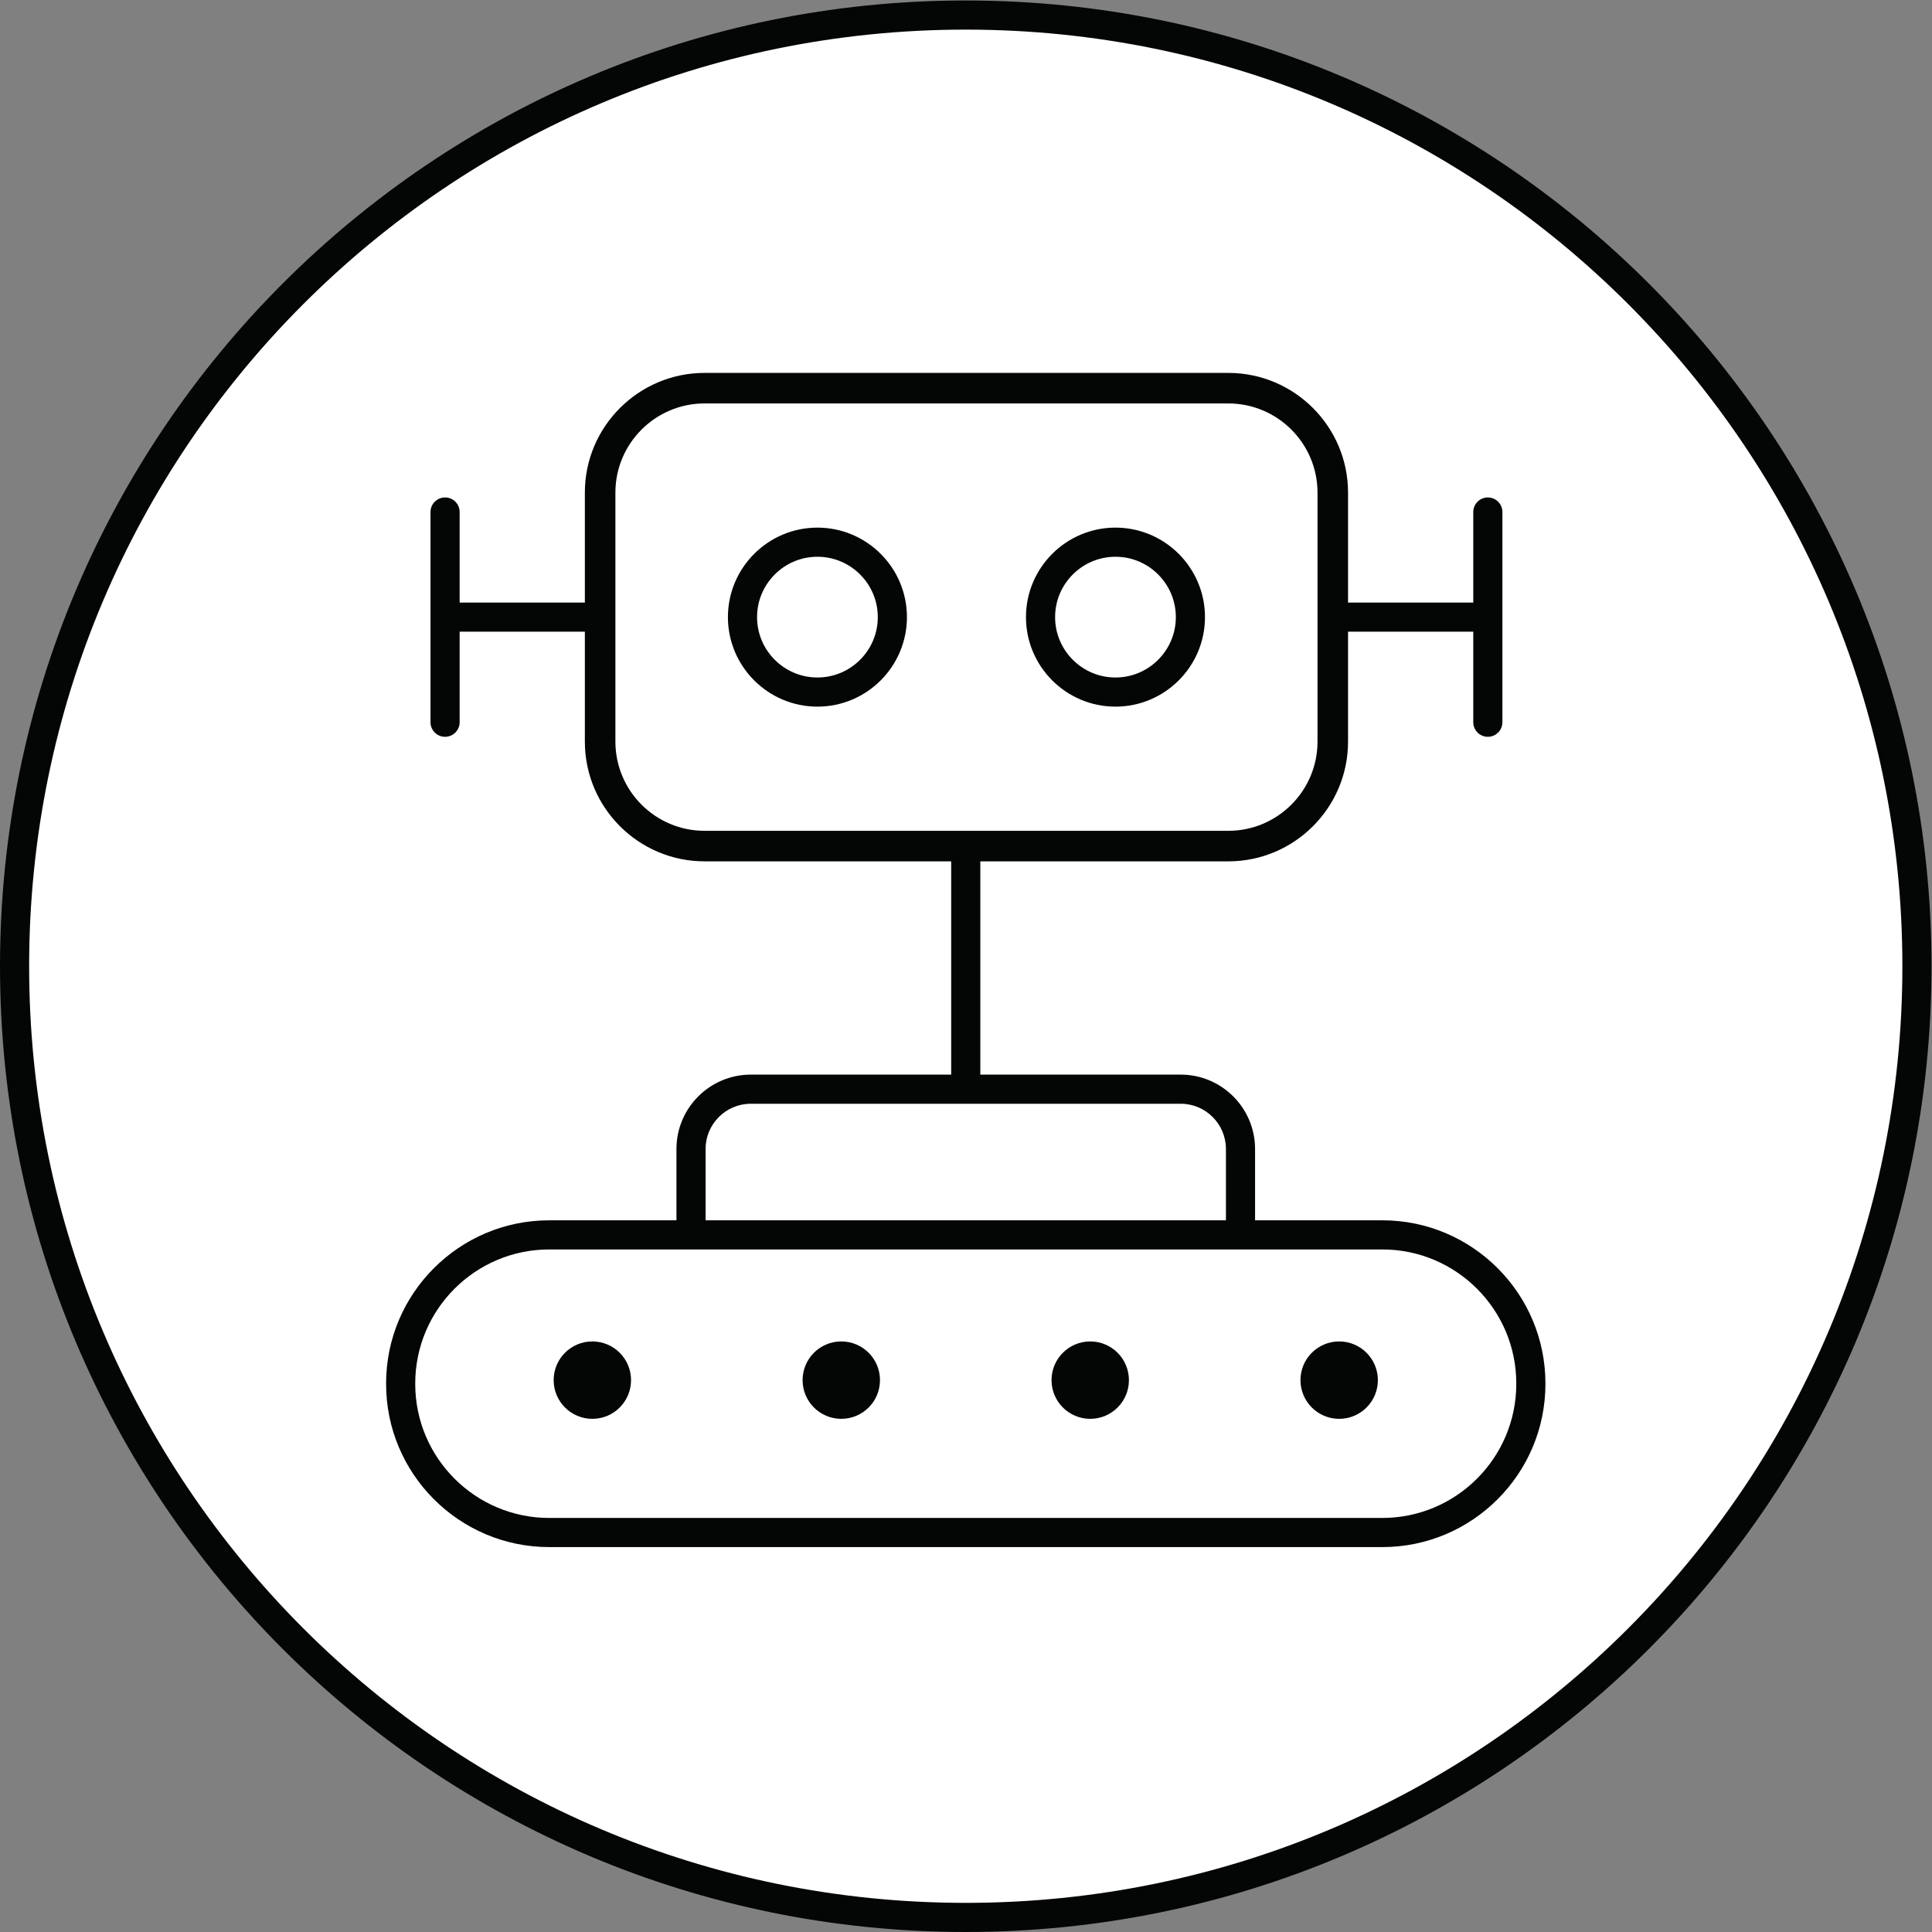
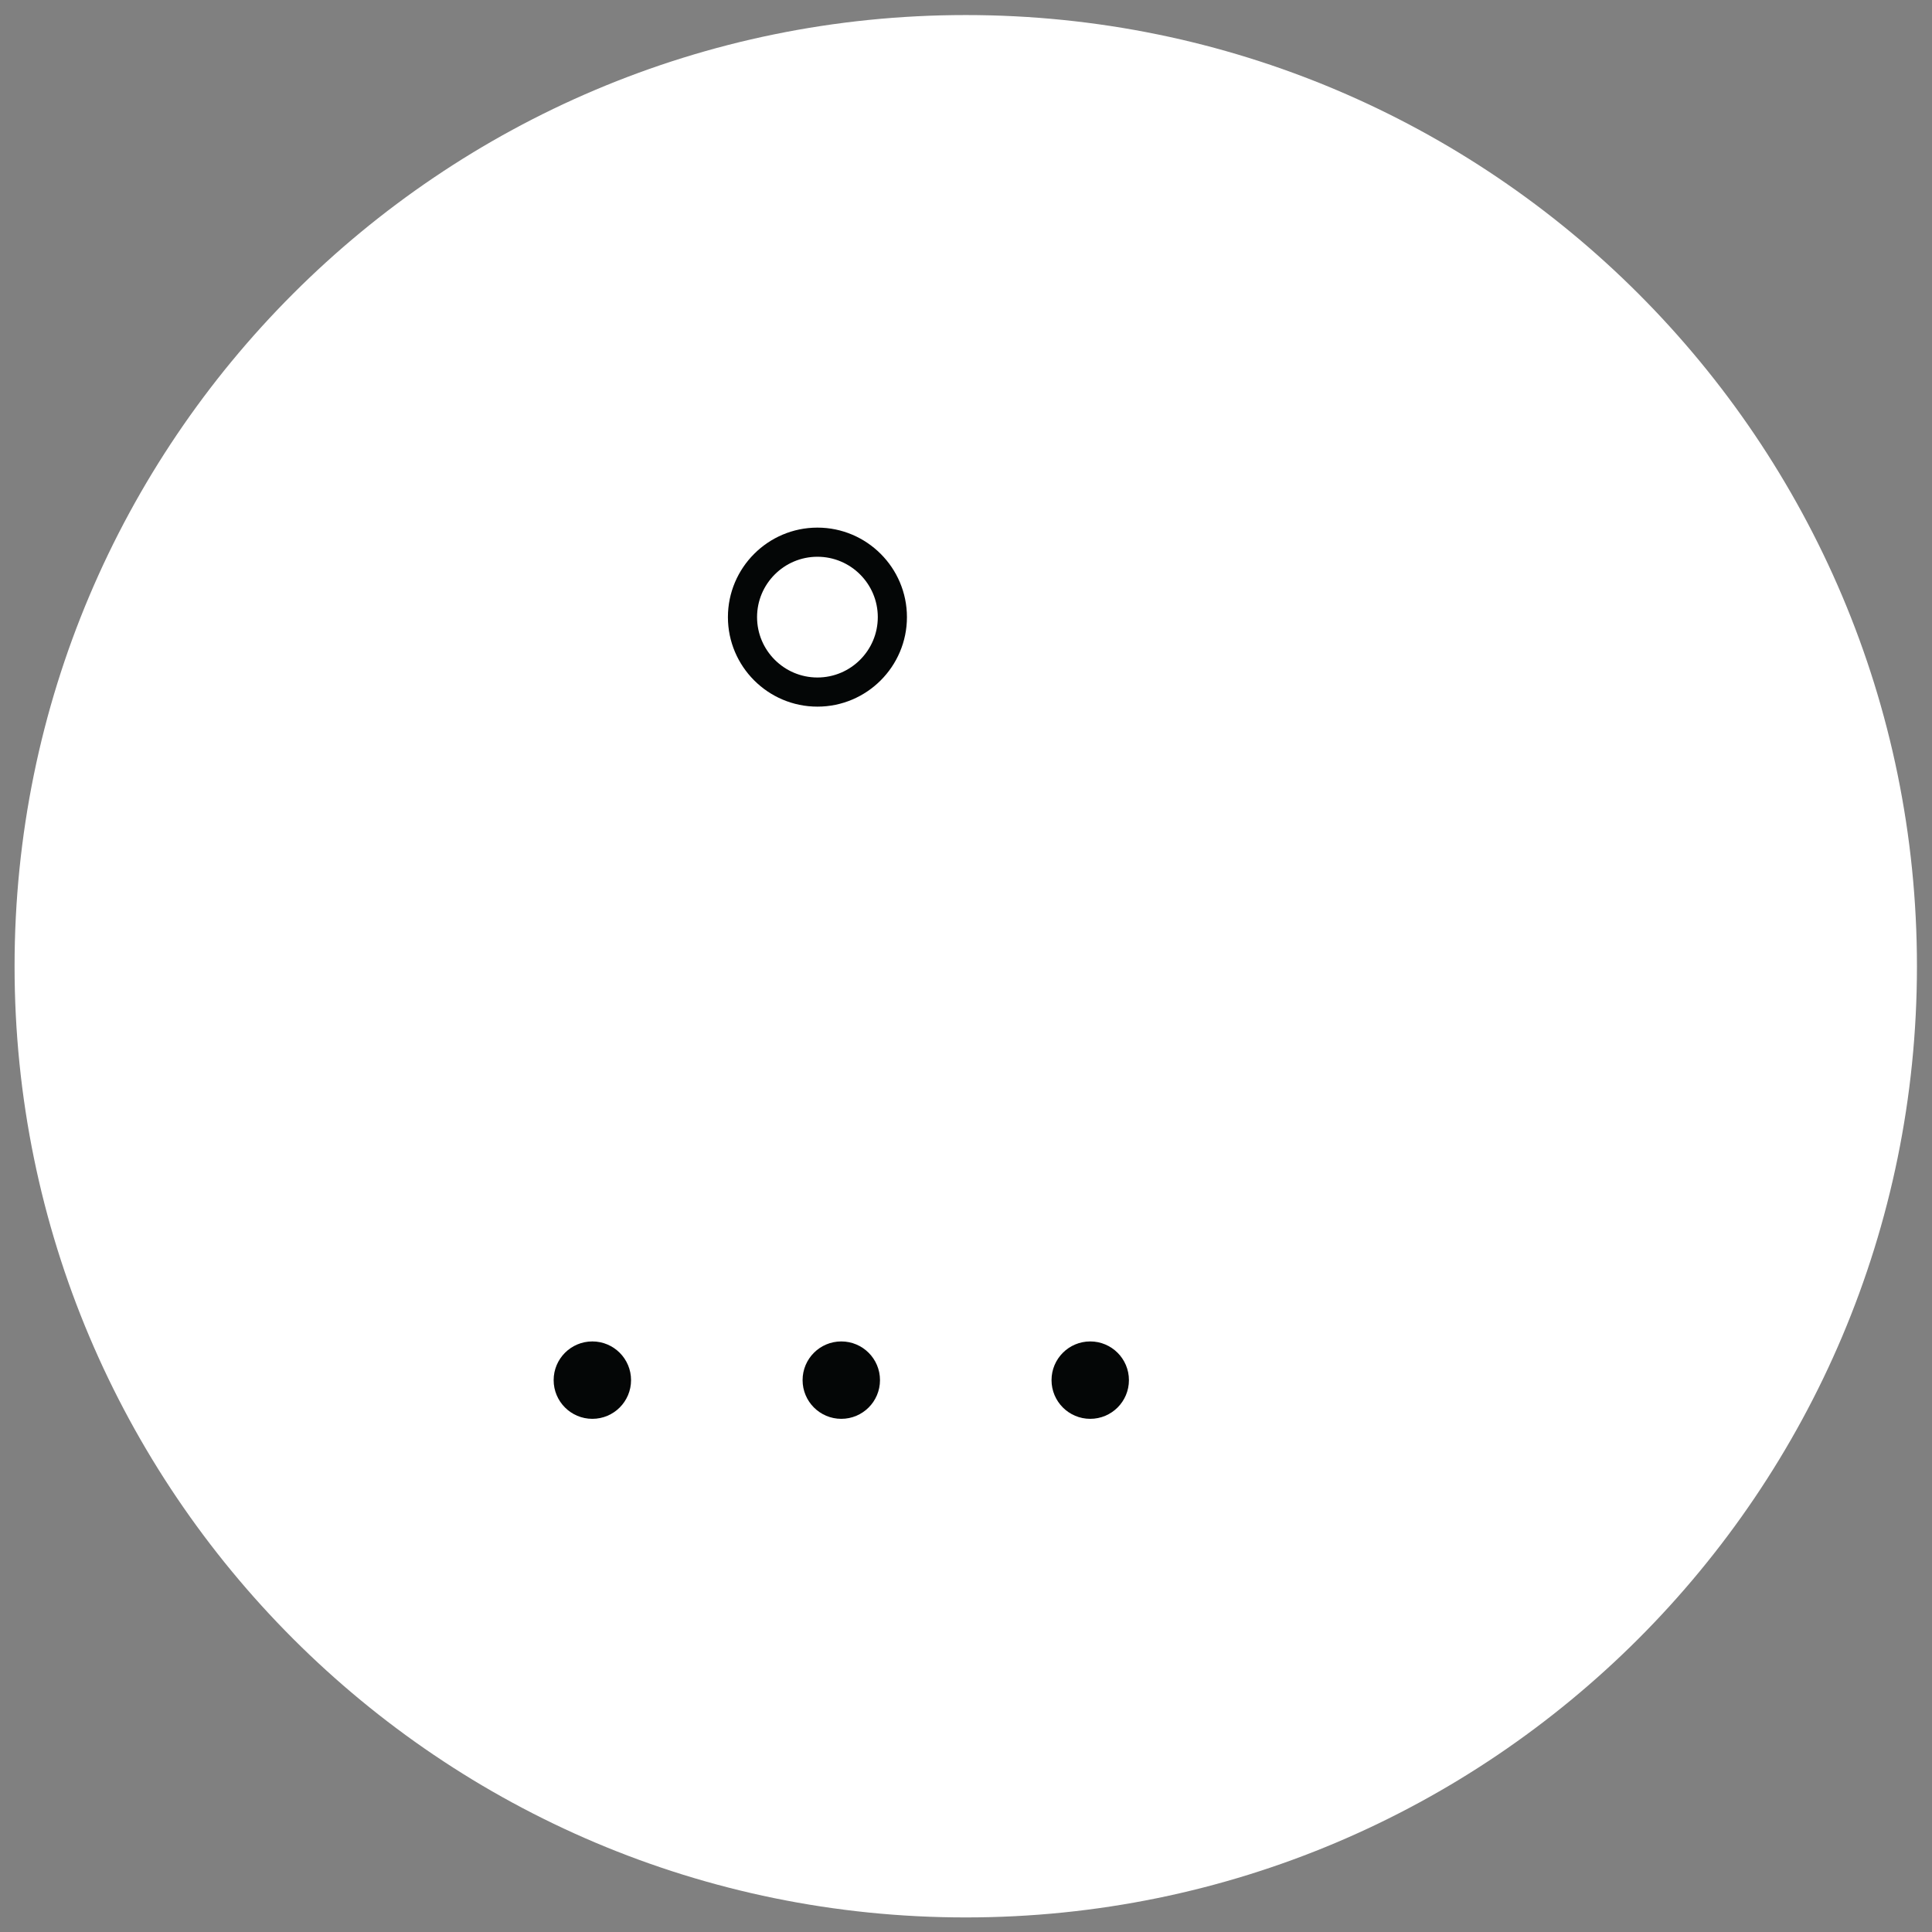
<svg xmlns="http://www.w3.org/2000/svg" viewBox="0 0 1237.333 1237.333" height="1237.333" width="1237.333" xml:space="preserve" id="svg2" version="1.1">
  <rect x="0" y="0" width="1237.333" height="1237.333" fill="#808080" stroke="none" />
  <defs id="defs6" />
  <g transform="matrix(1.333,0,0,-1.333,0,1237.333)" id="g10">
    <g transform="scale(0.1)" id="g12">
      <path id="path14" style="fill:#ffffff;fill-opacity:1;fill-rule:nonzero;stroke:none" d="M 9210,4640 C 9210,2116.06 7163.94,70 4640,70 2116.06,70 70,2116.06 70,4640 c 0,2523.94 2046.06,4570 4570,4570 2523.94,0 4570,-2046.06 4570,-4570" />
-       <path id="path16" style="fill:none;stroke:#040606;stroke-width:140;stroke-linecap:butt;stroke-linejoin:miter;stroke-miterlimit:10;stroke-dasharray:none;stroke-opacity:1" d="M 9210,4640 C 9210,2116.06 7163.94,70 4640,70 2116.06,70 70,2116.06 70,4640 c 0,2523.94 2046.06,4570 4570,4570 2523.94,0 4570,-2046.06 4570,-4570 z" />
      <path id="path18" style="fill:#040606;fill-opacity:1;fill-rule:nonzero;stroke:none" d="m 3927.35,6027.28 c -159.93,0 -290.05,130.11 -290.05,290.04 0,159.94 130.12,290.05 290.05,290.05 159.94,0 290.05,-130.11 290.05,-290.05 0,-159.93 -130.11,-290.04 -290.05,-290.04 z m 0,720.09 c -237.13,0 -430.05,-192.92 -430.05,-430.05 0,-237.12 192.92,-430.04 430.05,-430.04 237.13,0 430.05,192.92 430.05,430.04 0,237.13 -192.92,430.05 -430.05,430.05" />
-       <path id="path20" style="fill:#040606;fill-opacity:1;fill-rule:nonzero;stroke:none" d="m 5359.3,6027.28 c -159.93,0 -290.05,130.11 -290.05,290.04 0,159.94 130.12,290.05 290.05,290.05 159.93,0 290.05,-130.11 290.05,-290.05 0,-159.93 -130.12,-290.04 -290.05,-290.04 z m 0,720.09 c -237.13,0 -430.05,-192.92 -430.05,-430.05 0,-237.12 192.92,-430.04 430.05,-430.04 237.13,0 430.05,192.92 430.05,430.04 0,237.13 -192.92,430.05 -430.05,430.05" />
-       <path id="path22" style="fill:#040606;fill-opacity:1;fill-rule:nonzero;stroke:none" d="m 7285,2632.93 c 0,-354.89 -288.72,-643.61 -643.61,-643.61 H 2638.61 c -354.89,0 -643.61,288.72 -643.61,643.61 v 2.78 c 0,354.89 288.72,643.61 643.61,643.61 h 4002.78 c 354.89,0 643.61,-288.72 643.61,-643.61 z M 3390,3762.06 c 0,119.8 97.46,217.26 217.27,217.26 h 2065.46 c 119.81,0 217.27,-97.46 217.27,-217.26 V 3419.32 H 3390 Z m -433.31,1957.02 v 1196.49 c 0,236.22 192.18,428.4 428.4,428.4 h 2516.48 c 236.22,0 428.4,-192.18 428.4,-428.4 V 5719.08 c 0,-236.22 -192.18,-428.4 -428.4,-428.4 H 3385.09 c -236.22,0 -428.4,192.18 -428.4,428.4 z M 6641.39,3419.32 H 6030 v 342.74 c 0,196.99 -160.26,357.26 -357.27,357.26 H 4710 v 1024.64 h 1191.57 c 317.12,0 575.12,258 575.12,575.12 v 528.24 h 601.64 v -435 c 0,-38.66 31.34,-70 70,-70 38.66,0 70,31.34 70,70 v 1010 c 0,38.67 -31.34,70 -70,70 -38.66,0 -70,-31.33 -70,-70 v -435 h -601.64 v 528.25 c 0,317.12 -258,575.11 -575.12,575.11 H 3385.09 c -317.12,0 -575.12,-257.99 -575.12,-575.11 v -528.25 h -601.64 v 435 c 0,38.67 -31.34,70 -70,70 -38.66,0 -70,-31.33 -70,-70 v -1010 c 0,-38.66 31.34,-70 70,-70 38.66,0 70,31.34 70,70 v 435 h 601.64 v -528.24 c 0,-317.12 258,-575.12 575.12,-575.12 H 4570 V 4119.32 H 3607.27 C 3410.26,4119.32 3250,3959.05 3250,3762.06 V 3419.32 H 2638.61 C 2206.52,3419.32 1855,3067.8 1855,2635.71 v -2.78 c 0,-432.09 351.52,-783.61 783.61,-783.61 h 4002.78 c 432.09,0 783.61,351.52 783.61,783.61 v 2.78 c 0,432.09 -351.52,783.61 -783.61,783.61" />
      <path id="path24" style="fill:#040606;fill-opacity:1;fill-rule:nonzero;stroke:none" d="m 2845.94,2837.38 c -102.69,0 -185.94,-83.24 -185.94,-185.93 0,-102.7 83.25,-185.94 185.94,-185.94 102.69,0 185.94,83.24 185.94,185.94 0,102.69 -83.25,185.93 -185.94,185.93" />
-       <path id="path26" style="fill:#040606;fill-opacity:1;fill-rule:nonzero;stroke:none" d="m 6434.06,2837.38 c -102.69,0 -185.94,-83.24 -185.94,-185.93 0,-102.7 83.25,-185.94 185.94,-185.94 102.69,0 185.94,83.24 185.94,185.94 0,102.69 -83.25,185.93 -185.94,185.93" />
      <path id="path28" style="fill:#040606;fill-opacity:1;fill-rule:nonzero;stroke:none" d="m 5238.02,2837.38 c -102.69,0 -185.94,-83.24 -185.94,-185.93 0,-102.7 83.25,-185.94 185.94,-185.94 102.69,0 185.94,83.24 185.94,185.94 0,102.69 -83.25,185.93 -185.94,185.93" />
      <path id="path30" style="fill:#040606;fill-opacity:1;fill-rule:nonzero;stroke:none" d="m 4041.98,2837.38 c -102.69,0 -185.94,-83.24 -185.94,-185.93 0,-102.7 83.25,-185.94 185.94,-185.94 102.69,0 185.94,83.24 185.94,185.94 0,102.69 -83.25,185.93 -185.94,185.93" />
    </g>
  </g>
</svg>